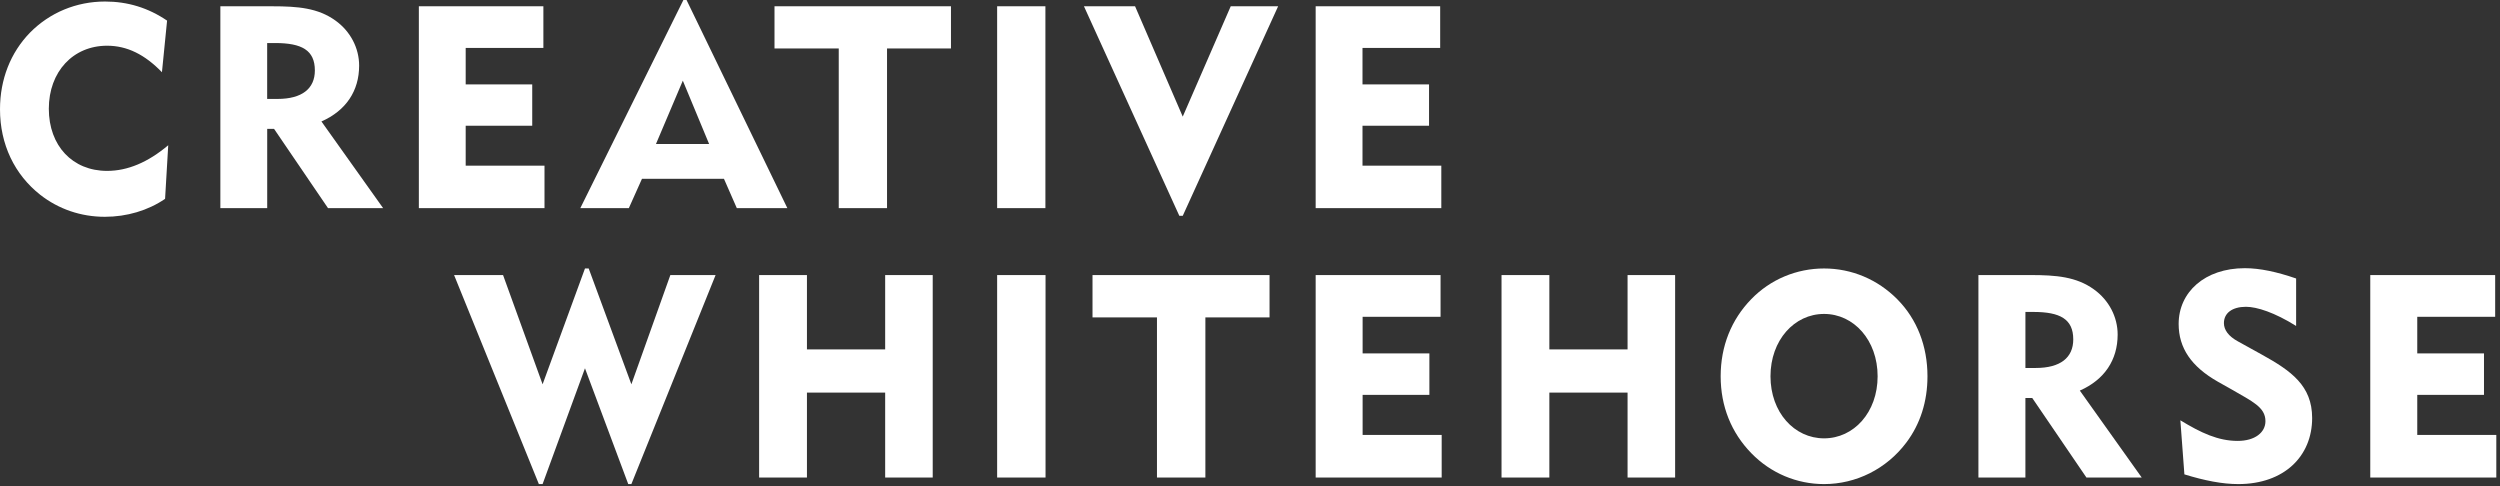
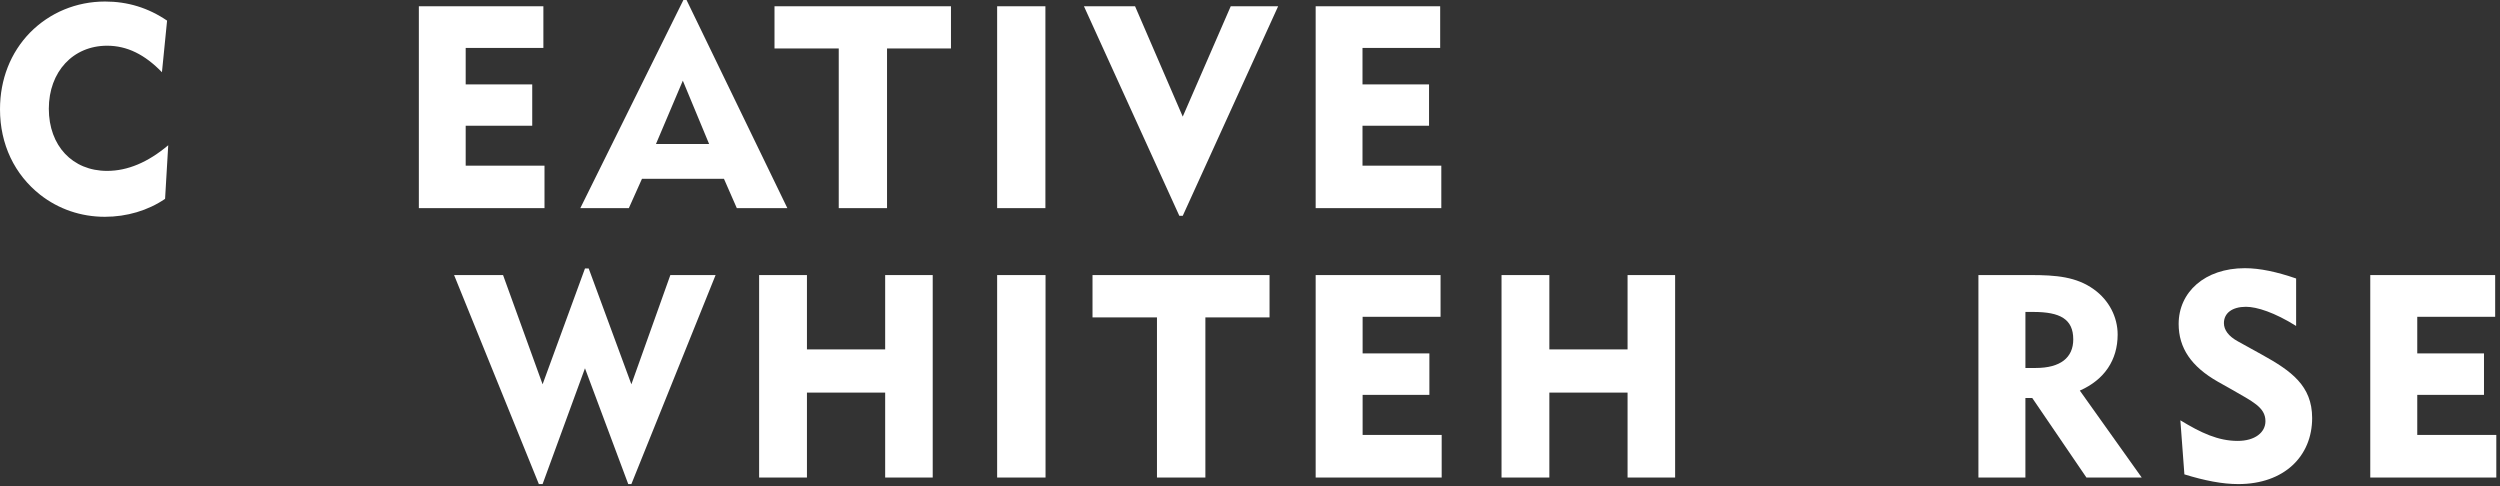
<svg xmlns="http://www.w3.org/2000/svg" version="1.1" width="185px" height="36px" viewBox="0 0 185.0 36.0">
  <rect x="0" y="0" width="185.0" height="36.0" fill="#333333" stroke="none" />
  <defs>
    <clipPath id="i0">
      <path d="M320,0 L320,1309 L0,1309 L0,0 L320,0 Z" />
    </clipPath>
    <clipPath id="i1">
      <path d="M7.777,0 C9.448,0 10.968,0.464 12.364,1.413 L11.984,5.232 C10.716,3.922 9.405,3.27 7.925,3.27 C5.41,3.27 3.613,5.19 3.613,7.934 C3.613,10.678 5.367,12.533 7.925,12.533 C9.446,12.533 10.947,11.9 12.449,10.635 L12.216,14.602 C10.948,15.467 9.385,15.93 7.759,15.93 C5.982,15.93 4.334,15.36 2.981,14.305 C1.078,12.807 0,10.57 0,7.976 C0,5.76 0.782,3.778 2.221,2.3 C3.678,0.823 5.643,0 7.777,0 Z" />
    </clipPath>
    <clipPath id="i2">
      <path d="M9.962,0 L13.12,8.57 L16.004,0.486 L19.352,0.486 L13.12,15.954 L12.888,15.954 L9.686,7.385 L6.55,15.954 L6.274,15.954 L0,0.486 L3.624,0.486 L6.55,8.57 L9.686,0 L9.962,0 Z" />
    </clipPath>
    <clipPath id="i3">
      <path d="M3.539,0 L3.539,5.502 L9.327,5.502 L9.327,0 L12.846,0 L12.846,14.982 L9.327,14.982 L9.327,8.697 L3.539,8.697 L3.539,14.982 L0,14.982 L0,0 L3.539,0 Z" />
    </clipPath>
    <clipPath id="i4">
      <path d="M3.582,0 L3.582,14.982 L0,14.982 L0,0 L3.582,0 Z" />
    </clipPath>
    <clipPath id="i5">
      <path d="M13.1,0 L13.1,3.132 L8.352,3.132 L8.352,14.982 L4.77,14.982 L4.77,3.132 L0,3.132 L0,0 L13.1,0 Z" />
    </clipPath>
    <clipPath id="i6">
      <path d="M9.242,0 L9.242,3.09 L3.475,3.09 L3.475,5.798 L8.415,5.798 L8.415,8.866 L3.475,8.866 L3.475,11.829 L9.325,11.829 L9.325,14.982 L0,14.982 L0,0 L9.242,0 Z" />
    </clipPath>
    <clipPath id="i7">
      <path d="M3.539,0 L3.539,5.502 L9.327,5.502 L9.327,0 L12.846,0 L12.846,14.982 L9.327,14.982 L9.327,8.697 L3.539,8.697 L3.539,14.982 L0,14.982 L0,0 L3.539,0 Z" />
    </clipPath>
    <clipPath id="i8">
      <path d="M7.652,0 C9.686,0 11.615,0.805 13.078,2.286 C14.541,3.767 15.304,5.757 15.304,7.978 C15.304,9.841 14.773,11.511 13.736,12.887 C12.273,14.833 10.025,15.955 7.652,15.955 C5.638,15.955 3.709,15.152 2.268,13.669 C0.785,12.146 0,10.198 0,7.978 C0,5.757 0.785,3.789 2.268,2.266 C3.687,0.805 5.618,0 7.652,0 Z M7.652,3.364 C5.448,3.364 3.687,5.311 3.687,7.978 C3.687,10.645 5.447,12.571 7.652,12.571 C9.856,12.571 11.615,10.645 11.615,7.978 C11.615,5.311 9.856,3.364 7.652,3.364 Z" />
    </clipPath>
    <clipPath id="i9">
      <path d="M3.858,0 C5.765,0 7.25,0.127 8.543,1.058 C9.666,1.862 10.303,3.111 10.303,4.402 C10.303,6.285 9.328,7.746 7.504,8.55 L12.083,14.982 L7.992,14.982 L3.985,9.1 L3.477,9.1 L3.477,14.982 L0,14.982 L0,0 L3.858,0 Z M4.072,2.73 L3.478,2.73 L3.478,6.876 L4.241,6.876 C6.063,6.876 7.018,6.116 7.018,4.761 C7.018,3.258 6.043,2.73 4.072,2.73 Z" />
    </clipPath>
    <clipPath id="i10">
      <path d="M4.897,0 C6.021,0 7.272,0.274 8.693,0.762 L8.693,4.275 C7.103,3.28 5.789,2.857 4.982,2.857 C3.965,2.857 3.35,3.322 3.35,4.062 C3.35,4.569 3.689,5.035 4.387,5.417 L6.147,6.39 C8.33,7.597 9.879,8.697 9.879,11.088 C9.879,13.904 7.821,15.976 4.409,15.976 C3.243,15.976 1.929,15.722 0.425,15.257 L0.127,11.256 C1.654,12.187 2.924,12.781 4.367,12.781 C5.658,12.781 6.423,12.146 6.423,11.322 C6.423,10.284 5.448,9.861 3.921,8.973 L2.904,8.401 C0.932,7.279 0,5.903 0,4.126 C0,1.777 1.929,0 4.897,0 Z" />
    </clipPath>
    <clipPath id="i11">
      <path d="M9.242,0 L9.242,3.09 L3.477,3.09 L3.477,5.798 L8.415,5.798 L8.415,8.866 L3.477,8.866 L3.477,11.829 L9.327,11.829 L9.327,14.982 L0,14.982 L0,0 L9.242,0 Z" />
    </clipPath>
    <clipPath id="i12">
-       <path d="M3.847,0 C5.748,0 7.228,0.127 8.517,1.055 C9.637,1.855 10.272,3.103 10.272,4.388 C10.272,6.265 9.3,7.721 7.482,8.523 L12.047,14.937 L7.969,14.937 L3.976,9.071 L3.469,9.071 L3.469,14.937 L0.003,14.937 L0.003,0 L3.847,0 Z M4.059,2.72 L3.466,2.72 L3.466,6.856 L4.227,6.856 C6.045,6.856 6.996,6.096 6.996,4.747 C6.996,3.248 6.024,2.72 4.059,2.72 Z" />
-     </clipPath>
+       </clipPath>
    <clipPath id="i13">
      <path d="M9.215,0 L9.215,3.081 L3.466,3.081 L3.466,5.781 L8.39,5.781 L8.39,8.841 L3.466,8.841 L3.466,11.793 L9.298,11.793 L9.298,14.938 L0,14.938 L0,0 L9.215,0 Z" />
    </clipPath>
    <clipPath id="i14">
      <path d="M7.861,0 L15.321,15.402 L11.581,15.402 L10.629,13.229 L4.564,13.229 L3.591,15.402 L0,15.402 L7.628,0 L7.861,0 Z M7.586,5.969 L5.599,10.654 L9.531,10.654 L7.586,5.969 Z" />
    </clipPath>
    <clipPath id="i15">
      <path d="M13.059,0 L13.059,3.122 L8.327,3.122 L8.327,14.937 L4.754,14.937 L4.754,3.122 L0,3.122 L0,0 L13.059,0 Z" />
    </clipPath>
    <clipPath id="i16">
      <path d="M3.572,0 L3.572,14.938 L0,14.938 L0,0 L3.572,0 Z" />
    </clipPath>
    <clipPath id="i17">
      <path d="M3.783,0 L7.311,8.166 L10.862,0 L14.37,0 L7.311,15.507 L7.059,15.507 L0,0 L3.783,0 Z" />
    </clipPath>
    <clipPath id="i18">
      <path d="M9.214,0 L9.214,3.081 L3.466,3.081 L3.466,5.781 L8.39,5.781 L8.39,8.841 L3.466,8.841 L3.466,11.793 L9.298,11.793 L9.298,14.938 L0,14.938 L0,0 L9.214,0 Z" />
    </clipPath>
  </defs>
  <g transform="translate(-62.0 -178.0)">
    <g clip-path="url(#i0)">
      <g transform="translate(62 178.0)">
        <g transform="translate(0.0 0.113)">
          <g clip-path="url(#i1)">
            <polygon points="0,0 12.449,0 12.449,15.93 0,15.93 0,0" stroke="none" fill="#FFFFFF" />
          </g>
        </g>
        <g transform="translate(33.602 19.868)">
          <g clip-path="url(#i2)">
            <polygon points="0,0 19.352,0 19.352,15.954 0,15.954 0,0" stroke="none" fill="#FFFFFF" />
          </g>
        </g>
        <g transform="translate(56.175 20.354)">
          <g clip-path="url(#i3)">
            <polygon points="0,0 12.846,0 12.846,14.982 0,14.982 0,0" stroke="none" fill="#FFFFFF" />
          </g>
        </g>
        <g transform="translate(73.788 20.354)">
          <g clip-path="url(#i4)">
            <polygon points="0,0 3.582,0 3.582,14.982 0,14.982 0,0" stroke="none" fill="#FFFFFF" />
          </g>
        </g>
        <g transform="translate(80.846 20.354)">
          <g clip-path="url(#i5)">
            <polygon points="0,0 13.1,0 13.1,14.982 0,14.982 0,0" stroke="none" fill="#FFFFFF" />
          </g>
        </g>
        <g transform="translate(97.359 20.354)">
          <g clip-path="url(#i6)">
            <polygon points="0,0 9.325,0 9.325,14.982 0,14.982 0,0" stroke="none" fill="#FFFFFF" />
          </g>
        </g>
        <g transform="translate(111.113 20.354)">
          <g clip-path="url(#i7)">
            <polygon points="0,0 12.846,0 12.846,14.982 0,14.982 0,0" stroke="none" fill="#FFFFFF" />
          </g>
        </g>
        <g transform="translate(127.329 19.867)">
          <g clip-path="url(#i8)">
-             <polygon points="0,0 15.304,0 15.304,15.955 0,15.955 0,0" stroke="none" fill="#FFFFFF" />
-           </g>
+             </g>
        </g>
        <g transform="translate(146.403 20.354)">
          <g clip-path="url(#i9)">
            <polygon points="0,0 12.083,0 12.083,14.982 0,14.982 0,0" stroke="none" fill="#FFFFFF" />
          </g>
        </g>
        <g transform="translate(161.22 19.846)">
          <g clip-path="url(#i10)">
            <polygon points="0,0 9.879,0 9.879,15.976 0,15.976 0,0" stroke="none" fill="#FFFFFF" />
          </g>
        </g>
        <g transform="translate(175.4 20.354)">
          <g clip-path="url(#i11)">
            <polygon points="0,0 9.327,0 9.327,14.982 0,14.982 0,0" stroke="none" fill="#FFFFFF" />
          </g>
        </g>
        <g transform="translate(16.304 0.465)">
          <g clip-path="url(#i12)">
            <polygon points="0,0 12.047,0 12.047,14.937 0,14.937 0,0" stroke="none" fill="#FFFFFF" />
          </g>
        </g>
        <g transform="translate(30.995 0.464)">
          <g clip-path="url(#i13)">
            <polygon points="0,0 9.298,0 9.298,14.938 0,14.938 0,0" stroke="none" fill="#FFFFFF" />
          </g>
        </g>
        <g transform="translate(42.943 0.0)">
          <g clip-path="url(#i14)">
            <polygon points="0,0 15.321,0 15.321,15.402 0,15.402 0,0" stroke="none" fill="#FFFFFF" />
          </g>
        </g>
        <g transform="translate(57.313 0.465)">
          <g clip-path="url(#i15)">
            <polygon points="0,0 13.059,0 13.059,14.937 0,14.937 0,0" stroke="none" fill="#FFFFFF" />
          </g>
        </g>
        <g transform="translate(73.788 0.464)">
          <g clip-path="url(#i16)">
            <polygon points="0,0 3.572,0 3.572,14.938 0,14.938 0,0" stroke="none" fill="#FFFFFF" />
          </g>
        </g>
        <g transform="translate(80.212 0.464)">
          <g clip-path="url(#i17)">
            <polygon points="0,0 14.37,0 14.37,15.507 0,15.507 0,0" stroke="none" fill="#FFFFFF" />
          </g>
        </g>
        <g transform="translate(97.359 0.464)">
          <g clip-path="url(#i18)">
            <polygon points="0,0 9.298,0 9.298,14.938 0,14.938 0,0" stroke="none" fill="#FFFFFF" />
          </g>
        </g>
      </g>
    </g>
  </g>
</svg>